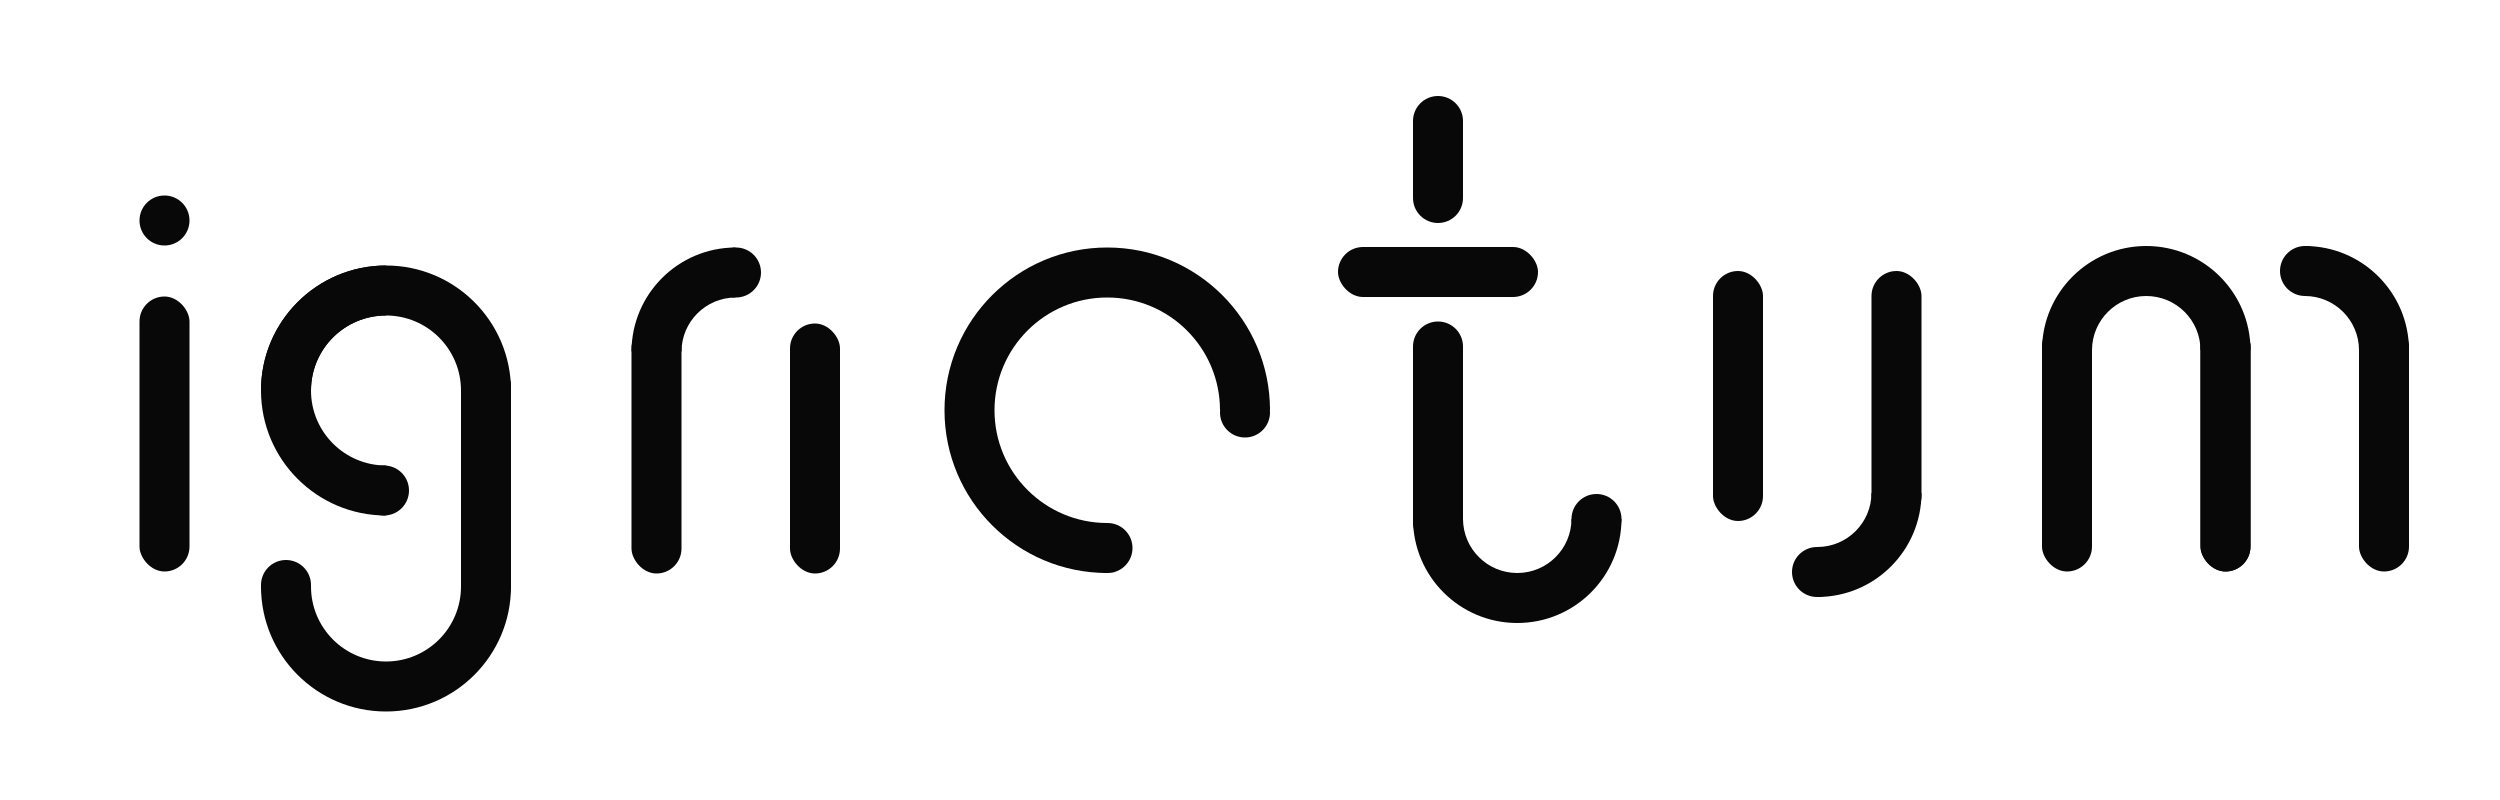
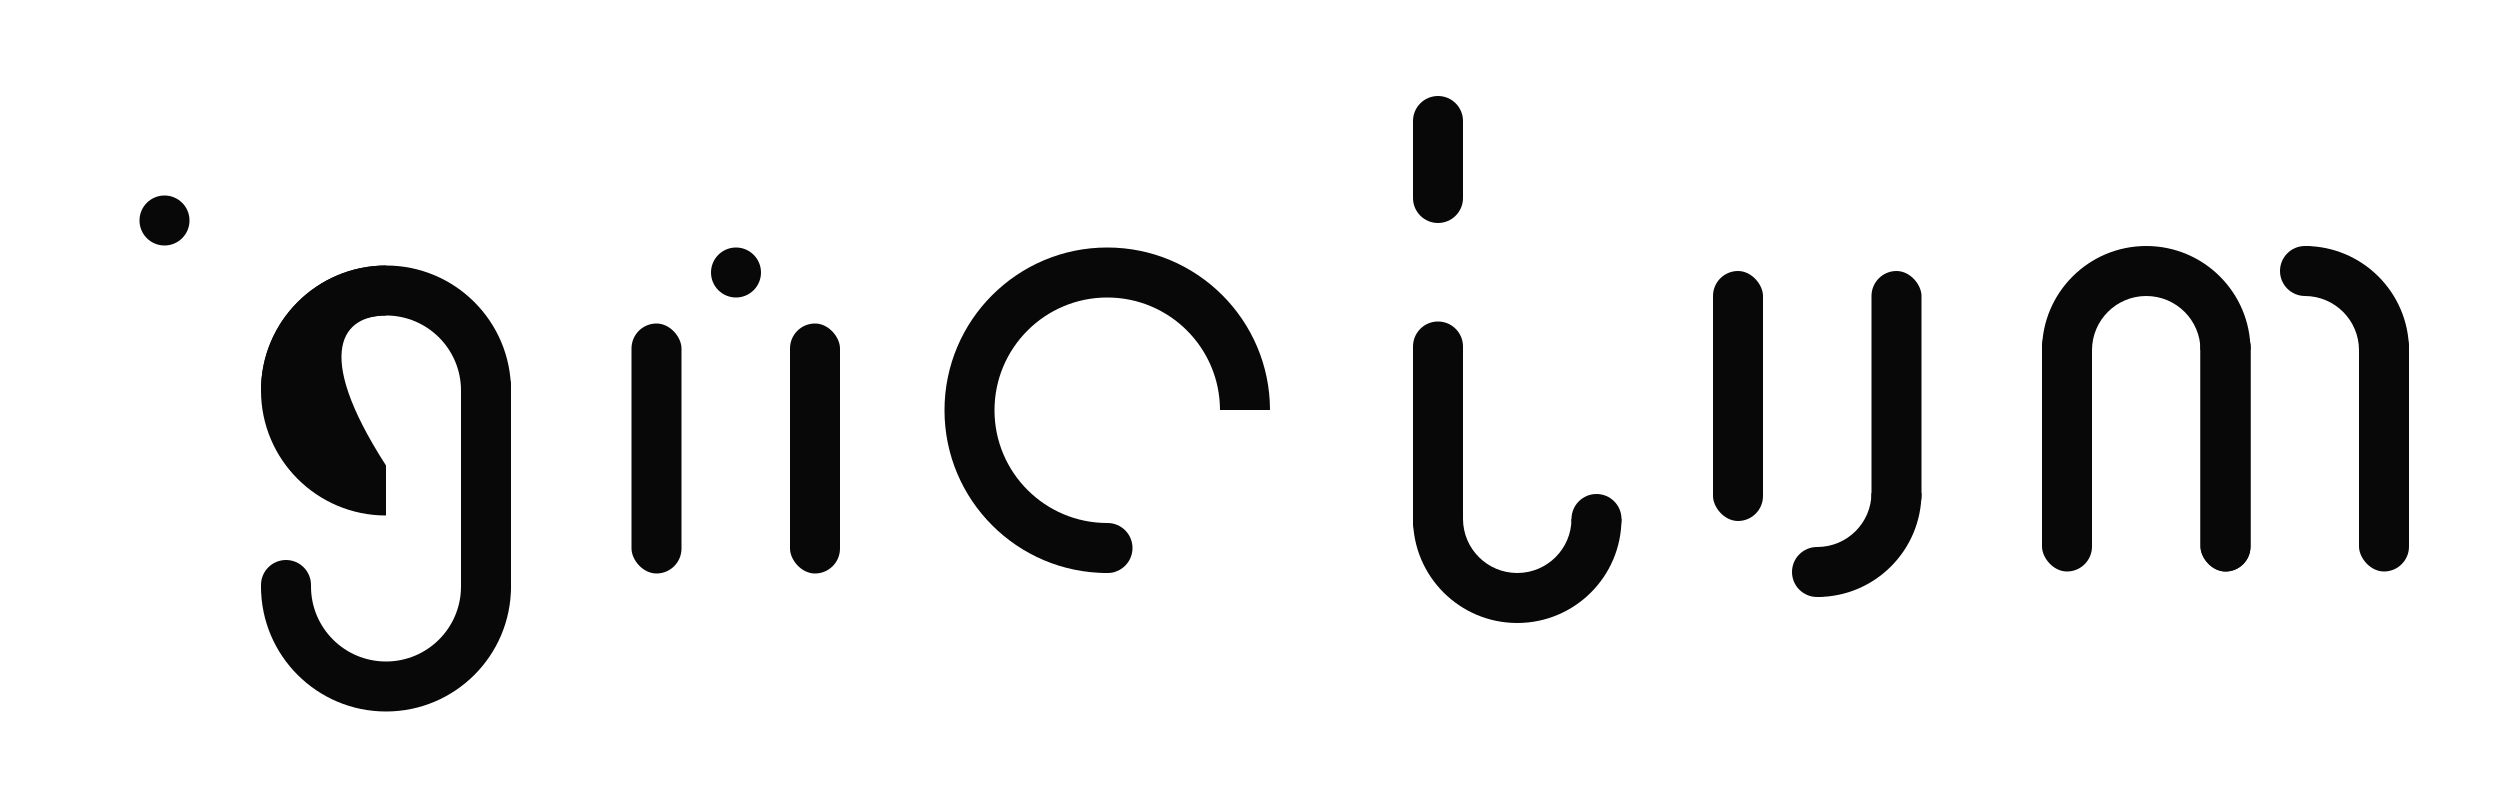
<svg xmlns="http://www.w3.org/2000/svg" width="5000" height="1600" viewBox="0 0 5000 1600" fill="none">
-   <rect x="279" y="593" width="100" height="550" rx="50" fill="#080808" />
  <circle cx="329" cy="441" r="50" fill="#080808" />
  <rect x="922" y="721" width="100" height="500" rx="50" fill="#080808" />
  <path fill-rule="evenodd" clip-rule="evenodd" d="M522.018 1170C522.006 1171 522 1172 522 1173C522 1311.07 633.929 1423 772 1423C910.071 1423 1022 1311.07 1022 1173C1022 1172 1021.99 1171 1021.98 1170H921.971C921.99 1171 922 1172 922 1173C922 1255.84 854.843 1323 772 1323C689.157 1323 622 1255.84 622 1173C622 1172 622.01 1171 622.029 1170H522.018Z" fill="#080808" />
  <circle cx="572" cy="1170" r="50" fill="#080808" />
-   <circle cx="768" cy="981" r="50" fill="#080808" />
  <path fill-rule="evenodd" clip-rule="evenodd" d="M922 781H1022C1022 642.929 910.071 531 772 531C633.929 531 522 642.929 522 781H622C622 698.157 689.157 631 772 631C854.843 631 922 698.157 922 781Z" fill="#080808" />
-   <path fill-rule="evenodd" clip-rule="evenodd" d="M772 531C633.929 531 522 642.929 522 781C522 919.071 633.929 1031 772 1031V931C689.157 931 622 863.843 622 781C622 698.157 689.157 631 772 631V531Z" fill="#080808" />
+   <path fill-rule="evenodd" clip-rule="evenodd" d="M772 531C633.929 531 522 642.929 522 781C522 919.071 633.929 1031 772 1031V931C622 698.157 689.157 631 772 631V531Z" fill="#080808" />
  <rect x="1680" y="1147" width="100" height="500" rx="50" transform="rotate(-180 1680 1147)" fill="#080808" />
  <rect x="1363" y="1147" width="100" height="500" rx="50" transform="rotate(-180 1363 1147)" fill="#080808" />
  <circle cx="1472" cy="545" r="50" fill="#080808" />
-   <path fill-rule="evenodd" clip-rule="evenodd" d="M1471 495C1356.24 495.269 1263.27 588.244 1263 702.999H1363C1363.27 643.473 1411.47 595.269 1471 595.001V495Z" fill="#080808" />
  <circle cx="2215" cy="1096" r="50" fill="#080808" />
-   <circle cx="2490" cy="825" r="50" fill="#080808" />
  <path fill-rule="evenodd" clip-rule="evenodd" d="M2215 1046C2214.83 1046 2214.67 1046 2214.5 1046C2089.96 1046 1989 945.04 1989 820.5C1989 695.96 2089.96 595 2214.5 595C2338.87 595 2439.73 695.69 2440 820H2540C2539.73 640.461 2394.1 495 2214.5 495C2034.73 495 1889 640.731 1889 820.5C1889 1000.27 2034.73 1146 2214.5 1146C2220.61 1146 2226.67 1145.83 2232.7 1145.5H2215V1046Z" fill="#080808" />
  <rect x="3426" y="542" width="100" height="500" rx="50" fill="#080808" />
  <rect x="3743" y="542" width="100" height="500" rx="50" fill="#080808" />
  <circle cx="3634" cy="1144" r="50" transform="rotate(-180 3634 1144)" fill="#080808" />
  <path fill-rule="evenodd" clip-rule="evenodd" d="M3635 1194C3749.76 1193.73 3842.73 1100.76 3843 986.001H3743C3742.73 1045.53 3694.53 1093.73 3635 1094V1194Z" fill="#080808" />
  <rect x="4501" y="1143" width="100" height="500" rx="50" transform="rotate(-180 4501 1143)" fill="#080808" />
  <rect x="4184" y="1143" width="100" height="500" rx="50" transform="rotate(-180 4184 1143)" fill="#080808" />
  <path fill-rule="evenodd" clip-rule="evenodd" d="M4501 700C4500.73 585.079 4407.48 492 4292.5 492C4177.52 492 4084.27 585.079 4084 700L4184 700C4184.27 640.307 4232.74 592 4292.5 592C4352.26 592 4400.73 640.307 4401 700H4501Z" fill="#080808" />
  <rect x="4818" y="1143" width="100" height="500" rx="50" transform="rotate(-180 4818 1143)" fill="#080808" />
  <rect x="4501" y="1143" width="100" height="500" rx="50" transform="rotate(-180 4501 1143)" fill="#080808" />
  <path fill-rule="evenodd" clip-rule="evenodd" d="M4610 492.001C4724.75 492.27 4817.73 585.245 4818 700H4718C4717.73 640.474 4669.53 592.27 4610 592.001V492.001Z" fill="#080808" />
  <circle cx="4610" cy="542" r="50" fill="#080808" />
  <path fill-rule="evenodd" clip-rule="evenodd" d="M2826 1038C2826.27 1152.92 2919.51 1246 3034.5 1246C3149.48 1246 3242.73 1152.92 3243 1038H3143C3142.73 1097.69 3094.26 1146 3034.5 1146C2974.74 1146 2926.27 1097.69 2926 1038H2826Z" fill="#080808" />
  <circle cx="3193" cy="1038" r="50" fill="#080808" />
-   <rect x="2676" y="494" width="400" height="100" rx="50" fill="#080808" />
  <path fill-rule="evenodd" clip-rule="evenodd" d="M2876 192C2848.39 192 2826 214.386 2826 242V394H2926V242C2926 214.386 2903.61 192 2876 192ZM2926 694H2826V1044C2826 1071.61 2848.39 1094 2876 1094C2903.61 1094 2926 1071.61 2926 1044V694Z" fill="#080808" />
  <circle cx="2876" cy="396" r="50" fill="#080808" />
  <circle cx="2876" cy="693" r="50" fill="#080808" />
</svg>